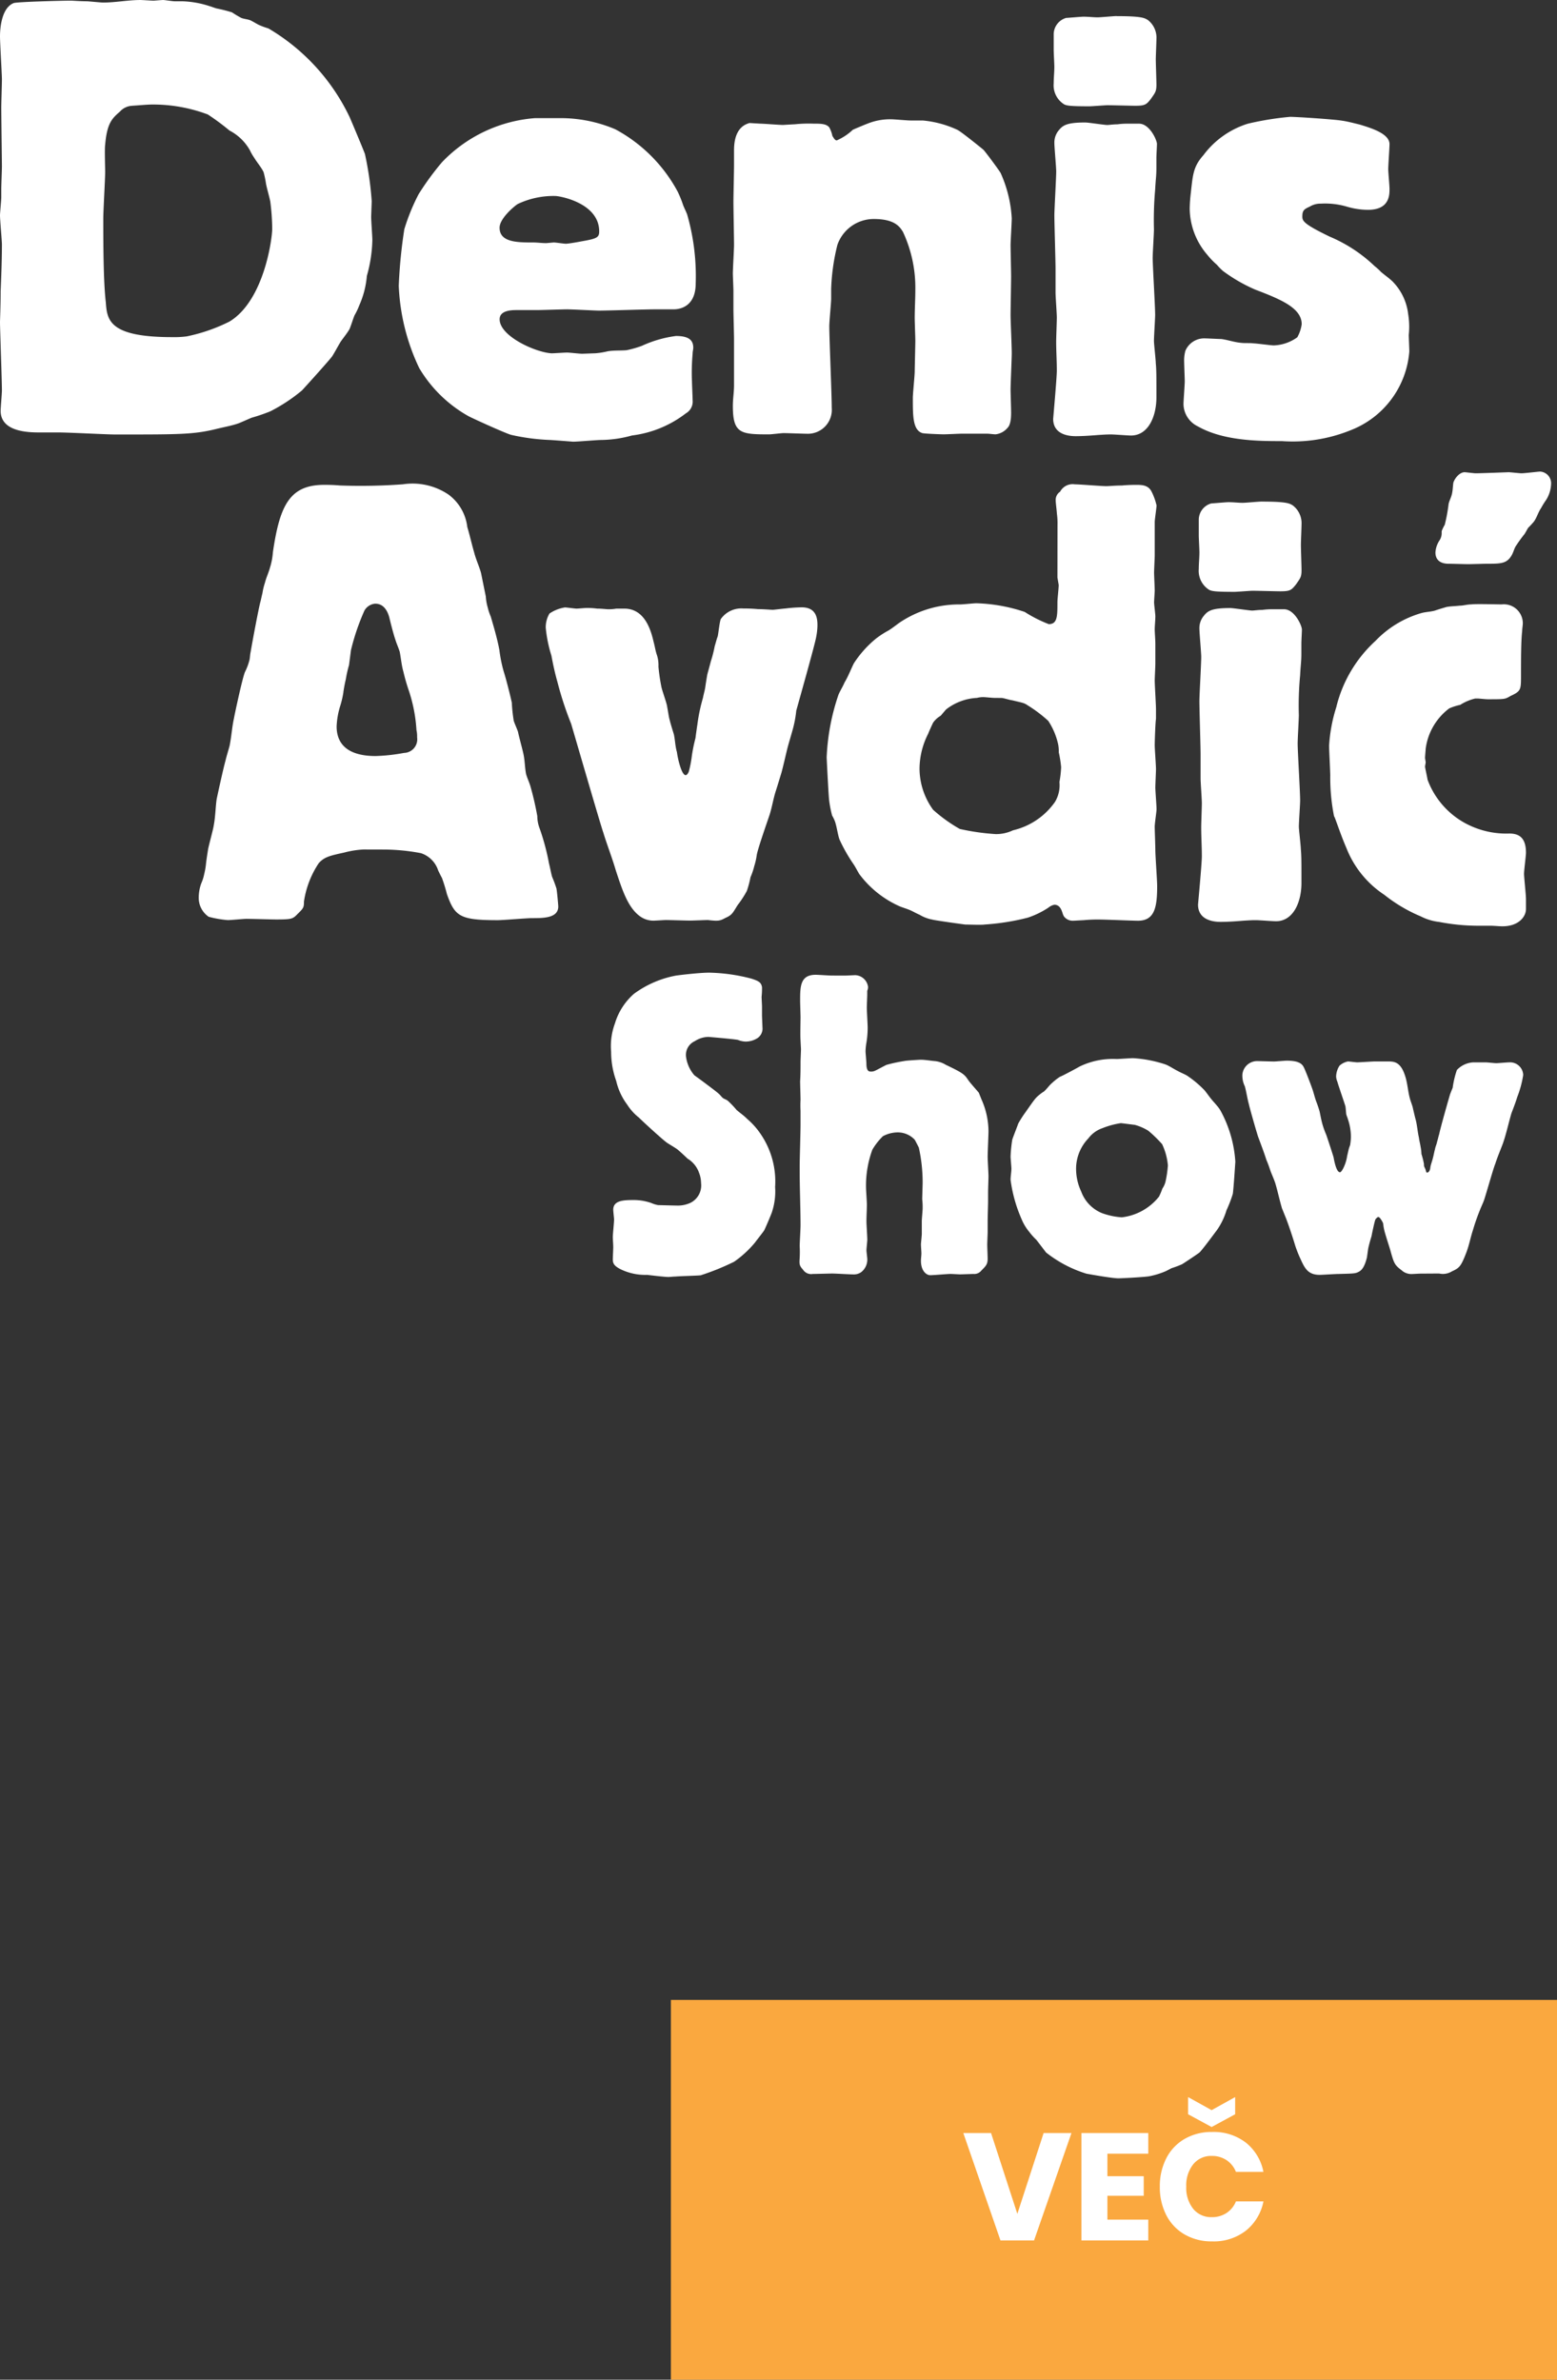
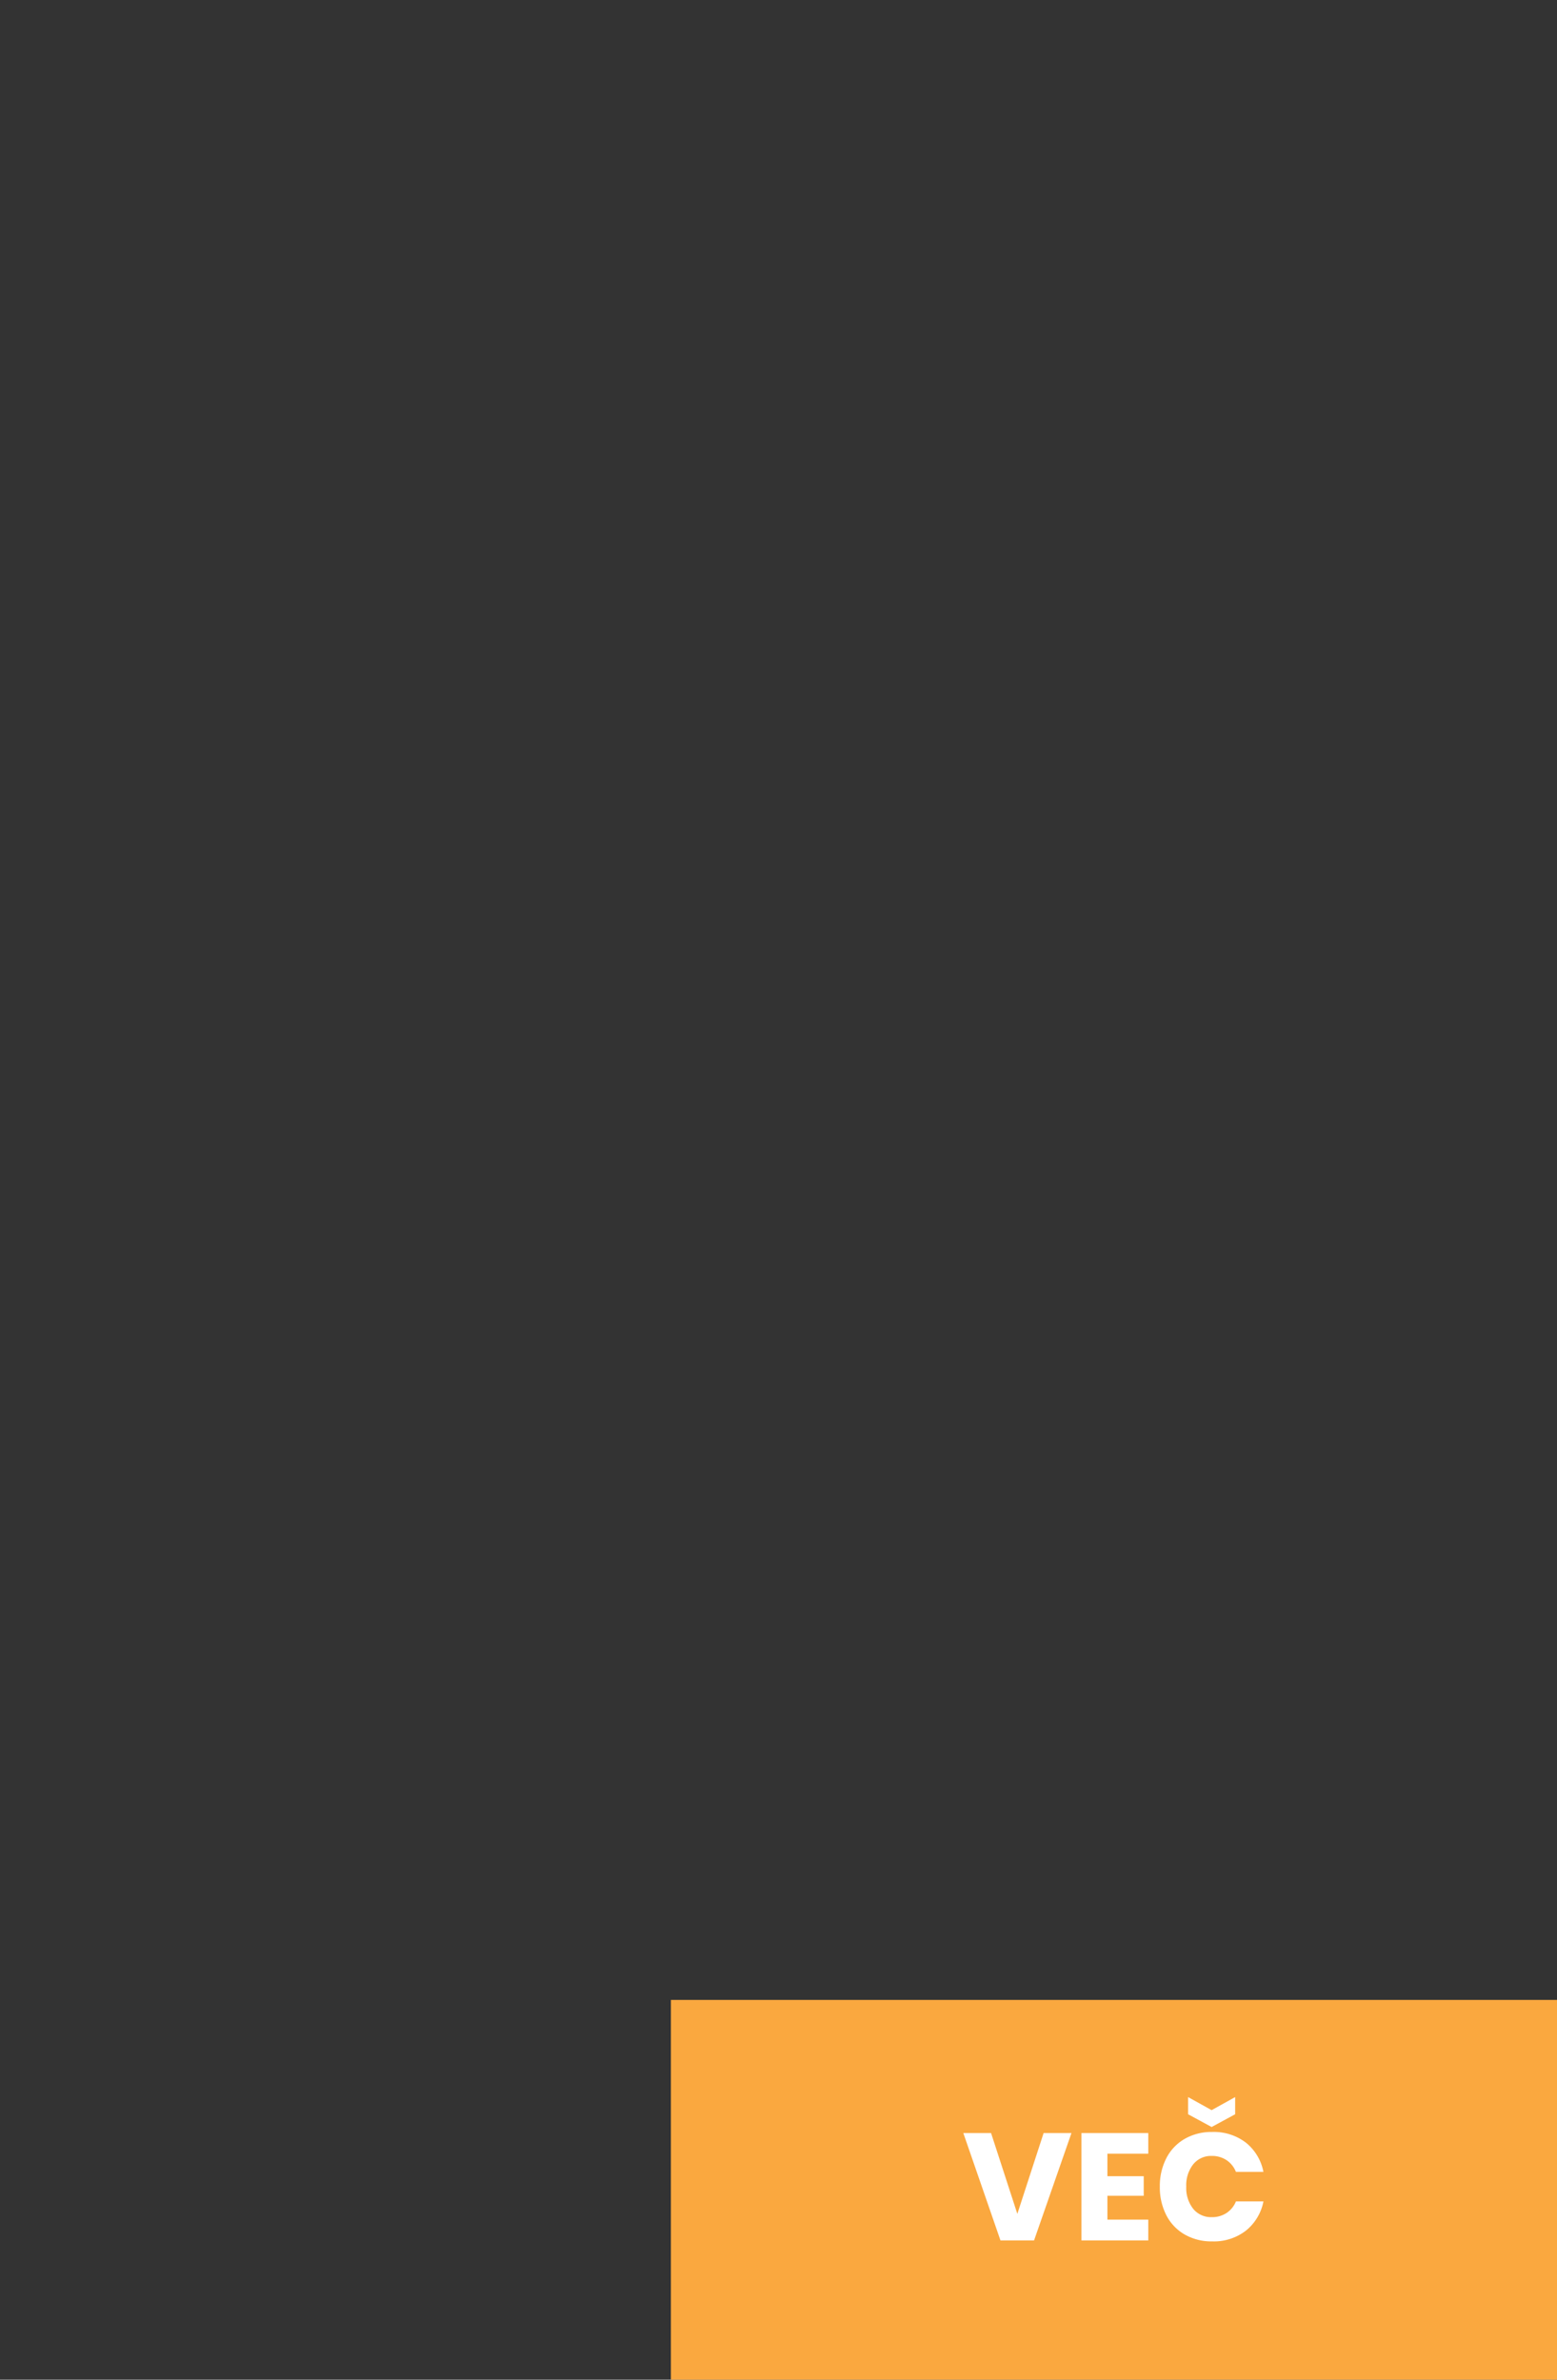
<svg xmlns="http://www.w3.org/2000/svg" id="DASVec" width="123" height="187.97" viewBox="0 0 123 187.97">
  <rect x="0" y="0" width="123" height="187.97" fill="#333333" stroke="none" />
  <defs>
    <clipPath id="clip-path">
-       <rect id="Rectangle_13" data-name="Rectangle 13" width="122.541" height="100.97" fill="none" />
-     </clipPath>
+       </clipPath>
  </defs>
  <g id="DenisAvdicShowLogo">
    <g id="Group_16" data-name="Group 16" clip-path="url(#clip-path)">
      <path id="Path_62" data-name="Path 62" d="M87.09,209.192a7.408,7.408,0,0,0-1.523.245c-1.124.245-1.564.347-2,.837A7.413,7.413,0,0,0,82.4,213.3c0,.481-.051.541-.491.972-.389.4-.44.448-1.708.448-.347,0-1.962-.05-2.351-.05-.2,0-1.217.1-1.471.1a8.464,8.464,0,0,1-1.505-.262,1.8,1.8,0,0,1-.787-1.446,3.347,3.347,0,0,1,.195-1.184,3.483,3.483,0,0,0,.237-.744,5.9,5.9,0,0,0,.152-.913c.051-.4.1-.693.152-1.032.051-.3.389-1.522.431-1.8.152-.752.152-1.48.246-2.156.1-.49.541-2.5.693-3.027.093-.4.237-.845.338-1.234.144-.736.186-1.454.338-2.139.051-.3.685-3.281.879-3.679a4.623,4.623,0,0,0,.347-.931c.042-.186.042-.422.093-.634.051-.338.643-3.56.787-4.017.042-.186.093-.431.144-.625a4.862,4.862,0,0,1,.2-.829c.093-.389.287-.786.389-1.167a5.217,5.217,0,0,0,.237-1.235c.541-3.7,1.32-5.327,4.059-5.327.2,0,.685,0,1.226.05a45.388,45.388,0,0,0,4.989-.093,5.074,5.074,0,0,1,3.611.82,3.729,3.729,0,0,1,1.472,2.554c.194.634.338,1.31.54,2,.136.541.389,1.082.542,1.615l.38,1.869a4.014,4.014,0,0,0,.152.871,4.425,4.425,0,0,0,.246.735c.093.339.49,1.607.677,2.638a10.8,10.8,0,0,0,.347,1.709c.194.592.583,2.165.634,2.444a12.458,12.458,0,0,0,.152,1.429c.093.279.237.575.338.871.051.3.389,1.514.44,1.81.1.5.1,1.023.194,1.514.1.355.246.634.347.981a23.881,23.881,0,0,1,.542,2.351,2.746,2.746,0,0,0,.185.972,18.247,18.247,0,0,1,.736,2.749c.1.389.152.727.245,1.065a9.822,9.822,0,0,1,.347.93c.043.2.143,1.319.143,1.42,0,.922-1.167.922-2.1.922-.4,0-2.258.161-2.689.161-2.986,0-3.382-.3-4.008-2.063a13.084,13.084,0,0,0-.389-1.268c-.11-.2-.2-.389-.3-.592a2.12,2.12,0,0,0-1.361-1.37,15.859,15.859,0,0,0-2.985-.287Zm-1.573-12.431a7.453,7.453,0,0,1-.237,1.04,6.3,6.3,0,0,0-.3,1.666c0,1.657,1.217,2.343,3.077,2.343a14.446,14.446,0,0,0,2.249-.246,1.073,1.073,0,0,0,1.032-1.226,2.3,2.3,0,0,0-.051-.583,12.113,12.113,0,0,0-.592-3.078,15.244,15.244,0,0,1-.439-1.522c-.144-.49-.195-1.074-.288-1.564-.1-.338-.245-.634-.347-.973-.143-.4-.389-1.37-.482-1.767-.3-1.074-.93-1.074-1.133-1.074a1.082,1.082,0,0,0-.828.541,18,18,0,0,0-1.066,3.129c-.05.389-.1.778-.152,1.175a9.283,9.283,0,0,0-.254,1.125c-.084.347-.144.685-.194,1.015" transform="translate(-58.387 -142.092)" fill="#fff" />
      <path id="Path_63" data-name="Path 63" d="M203.774,226.943a2.97,2.97,0,0,1,1.218-.482c.152,0,.786.093.93.093.1,0,.643-.051.786-.051a5.924,5.924,0,0,1,.837.051c.381,0,.727.051.879.051a3.28,3.28,0,0,0,.626-.051h.634c1.514,0,2.056,1.48,2.309,2.6.093.322.144.676.237.973a2.619,2.619,0,0,1,.152,1.014,15,15,0,0,0,.237,1.615c.051.254.4,1.226.44,1.48.051.279.1.583.152.879.1.44.236.871.389,1.37.1.44.1.922.245,1.413.042.4.347,1.809.685,1.809.1,0,.2-.144.253-.288a8.818,8.818,0,0,0,.237-1.226,12.251,12.251,0,0,1,.288-1.413c.051-.4.1-.744.152-1.091a13.659,13.659,0,0,1,.44-2.089c.051-.3.152-.592.194-.93.043-.3.093-.593.144-.9.1-.372.2-.727.287-1.065a9.658,9.658,0,0,0,.3-1.176c.093-.3.144-.532.237-.778.051-.194.152-1.175.245-1.37a1.976,1.976,0,0,1,1.767-.837c.186,0,.676,0,1.167.051.49,0,.981.051,1.184.051.093,0,.871-.1.973-.1a11.4,11.4,0,0,1,1.31-.093c1.184,0,1.235.93,1.235,1.429a5.193,5.193,0,0,1-.1.913c-.1.592-1.319,4.9-1.573,5.818a8.913,8.913,0,0,1-.237,1.328c-.152.583-.346,1.175-.49,1.75-.144.6-.287,1.235-.44,1.81-.152.5-.288.947-.44,1.429-.195.584-.288,1.209-.482,1.852-.161.491-.939,2.69-1.032,3.23a5.181,5.181,0,0,1-.195.871,5.446,5.446,0,0,1-.3.888,7.926,7.926,0,0,1-.288,1.082,7.777,7.777,0,0,1-.727,1.116c-.4.643-.44.787-.981,1.023-.44.246-.592.246-1.37.161-.195,0-1.175.042-1.42.042-.287,0-1.606-.042-1.894-.042-.152,0-.744.042-.837.042a1.8,1.8,0,0,1-1.226-.347c-.93-.685-1.37-2-1.911-3.661-.288-.981-.677-1.97-.972-2.934-.245-.693-2.394-8.118-2.545-8.608a26.428,26.428,0,0,1-1.074-3.273c-.195-.685-.346-1.37-.482-2.105a10.577,10.577,0,0,1-.448-2.2,2.116,2.116,0,0,1,.3-1.133" transform="translate(-160.366 -178.48)" fill="#fff" />
      <path id="Path_64" data-name="Path 64" d="M326.479,183.784a5.659,5.659,0,0,0-.051-.93c0-.135-.092-.829-.092-1.023a.771.771,0,0,1,.347-.685,1.122,1.122,0,0,1,1.167-.583c.389,0,2.1.144,2.486.144.2,0,.693-.051,1.227-.051.5-.051,1.023-.051,1.176-.051.49,0,.929.051,1.175.541a4.792,4.792,0,0,1,.389,1.082c0,.186-.144,1.116-.144,1.311v2.647c0,.194-.05,1.124-.05,1.361,0,.2.05,1.175.05,1.429,0,.085-.05.778-.05.913,0,.152.1.939.1,1.082,0,.347-.05.744-.05,1.065,0,.16.05.888.05,1.091v1.607c0,.194-.05,1.124-.05,1.328,0,.338.1,1.911.1,2.249v.778c-.051.3-.1,1.759-.1,2.1,0,.254.1,1.573.1,1.869,0,.194-.051,1.226-.051,1.463s.094,1.421.094,1.708c0,.2-.144,1.116-.144,1.379,0,.237.05,1.548.05,1.852,0,.439.143,2.393.143,2.833,0,1.666-.194,2.74-1.513,2.74-.439,0-2.545-.093-3.035-.093a11.145,11.145,0,0,0-1.269.051c-.093,0-.736.042-.828.042a.86.86,0,0,1-.685-.3c-.152-.178-.152-.482-.339-.728a.538.538,0,0,0-.449-.236,1.112,1.112,0,0,0-.482.236,6.807,6.807,0,0,1-1.624.787,18.463,18.463,0,0,1-3.416.542c-.2.042-1.268,0-1.513,0-.051,0-2.495-.339-2.6-.389a3,3,0,0,1-1.024-.389c-.245-.1-.5-.253-.736-.355s-.541-.195-.786-.288a8.036,8.036,0,0,1-3.222-2.553c-.152-.237-.287-.533-.49-.829a12.878,12.878,0,0,1-1.082-1.911c-.136-.372-.187-.871-.339-1.37a2.859,2.859,0,0,0-.245-.524,8.727,8.727,0,0,1-.237-1.218c-.059-.541-.194-3.332-.194-3.374a17.5,17.5,0,0,1,.931-4.947c.143-.338.338-.634.482-.973.3-.5.49-1.023.735-1.513a8.455,8.455,0,0,1,1.76-1.962,7.164,7.164,0,0,1,.981-.634c.389-.237.727-.542,1.116-.778a8.4,8.4,0,0,1,4.549-1.277c.2,0,1.074-.093,1.268-.093a13.081,13.081,0,0,1,3.823.685,10.581,10.581,0,0,0,1.9.964c.685,0,.685-.625.685-1.75,0-.195.1-1.124.1-1.328,0-.042-.1-.575-.1-.625Zm-4.989,13.648c-.152,0-.727-.06-.829-.06a1.871,1.871,0,0,0-.541.06,4.322,4.322,0,0,0-2.444.913c-.144.161-.3.355-.431.5a1.891,1.891,0,0,0-.592.542c-.05.093-.338.727-.389.871a6.147,6.147,0,0,0-.685,2.74,5.557,5.557,0,0,0,1.074,3.272,11.927,11.927,0,0,0,2.106,1.514,17.967,17.967,0,0,0,2.833.406,3.06,3.06,0,0,0,1.37-.3,5.594,5.594,0,0,0,3.323-2.249,2.572,2.572,0,0,0,.347-1.564,8.9,8.9,0,0,0,.134-1.175,9.158,9.158,0,0,0-.186-1.167,2.924,2.924,0,0,0-.05-.634,5.525,5.525,0,0,0-.779-1.852,10.7,10.7,0,0,0-1.624-1.226c-.287-.2-.389-.2-1.218-.4-.287-.042-.541-.144-.828-.186Z" transform="translate(-242.938 -142.306)" fill="#fff" />
-       <path id="Path_65" data-name="Path 65" d="M450.957,195.595c.152,0,.448-.051.786-.051a5.605,5.605,0,0,1,.787-.051h.93c.829,0,1.413,1.285,1.413,1.607,0,.16-.042.888-.042,1.091v.778c0,.685-.051.829-.1,1.759a25.088,25.088,0,0,0-.1,3.12c0,.355-.093,1.86-.093,2.249,0,.643.195,3.771.195,4.515,0,.288-.1,1.691-.1,2.055,0,.237.153,1.506.153,1.751.051.541.051.93.051,2.7,0,1.506-.643,3.019-2.013,3.019-.246,0-1.319-.085-1.565-.085s-.347,0-1.023.042c-.49.043-1.218.093-1.768.093-.287,0-1.8,0-1.8-1.361,0-.06.3-3.239.3-3.814,0-.794-.051-1.522-.051-2.308,0-.3.051-1.607.051-1.9s-.1-1.666-.1-1.945v-1.911c0-.592-.093-3.535-.093-4.211,0-.491.144-2.934.144-3.467,0-.355-.144-1.911-.144-2.249a1.5,1.5,0,0,1,.288-.93c.338-.439.583-.693,2.148-.693.246,0,1.522.2,1.759.2m.744-8.609c2,0,2.191.153,2.436.3a1.764,1.764,0,0,1,.694,1.505c0,.237-.051,1.37-.051,1.615,0,.3.051,1.7.051,2,0,.541-.1.634-.44,1.125-.355.439-.448.541-1.226.541-.3,0-1.86-.042-2.207-.042-.186,0-1.218.085-1.421.085-1.463,0-1.842-.043-2.046-.186a1.768,1.768,0,0,1-.778-1.623c0-.44.05-.871.05-1.319,0-.195-.05-1.125-.05-1.319v-1.268a1.345,1.345,0,0,1,.981-1.268c.042,0,1.218-.1,1.352-.1.4,0,.795.051,1.132.051.246,0,1.269-.1,1.523-.1" transform="translate(-352.025 -147.369)" fill="#fff" />
-       <path id="Path_66" data-name="Path 66" d="M496.136,233.286a10.419,10.419,0,0,1,3.087-5.184,8.128,8.128,0,0,1,3.611-2.19c.347-.1.744-.1,1.083-.2.287-.1.626-.2.93-.288.338-.059.677-.059,1.023-.1.3,0,.583-.1.922-.1.346-.051,2.013,0,2.4,0a1.5,1.5,0,0,1,1.666,1.471c0,.2-.05.44-.05.626-.093.786-.093,2.258-.093,3.526,0,1.125,0,1.227-.838,1.616-.431.254-.431.254-1.8.254-.153,0-.694-.059-.788-.059H507.1a3.841,3.841,0,0,0-1.184.5,4.52,4.52,0,0,0-.87.279,4.759,4.759,0,0,0-1.861,3.188c0,.085-.05.584-.05.727,0,.051.05.3.05.347s-.05.279-.05.338c0,.093.195.939.195,1.024a6.461,6.461,0,0,0,2.941,3.425,6.827,6.827,0,0,0,3.519.837c.676,0,1.318.237,1.318,1.513,0,.245-.152,1.37-.152,1.666s.152,1.658.152,2v.778c0,.626-.591,1.37-1.859,1.37-.288,0-.643-.043-.932-.043h-.98a16.259,16.259,0,0,1-3.078-.3,4.226,4.226,0,0,1-1.462-.44,12.123,12.123,0,0,1-2.884-1.708,7.852,7.852,0,0,1-2.993-3.7c-.474-1.082-.922-2.5-.973-2.5a15.436,15.436,0,0,1-.3-3.23c0-.288-.092-1.962-.092-2.351a12.47,12.47,0,0,1,.582-3.078" transform="translate(-390.559 -177.483)" fill="#fff" />
      <path id="Path_67" data-name="Path 67" d="M535.754,180.488a4.29,4.29,0,0,1,.237-.482,13.049,13.049,0,0,0,.3-1.624c.052-.279.238-.575.287-.913.051-.254.051-.542.094-.795.152-.423.532-.812.887-.812.095,0,.728.084.88.084.39,0,2.588-.084,2.588-.084.135,0,.879.084,1.022.084.246,0,1.362-.135,1.473-.135a.926.926,0,0,1,.87.913,2.538,2.538,0,0,1-.389,1.319,6.246,6.246,0,0,0-.4.643c-.236.338-.347.778-.575,1.082a6.368,6.368,0,0,1-.448.482c-.092.144-.186.338-.287.491a11.839,11.839,0,0,0-.727,1.014c-.1.2-.152.4-.254.6-.388.736-.871.736-2,.736-.2,0-1.235.034-1.472.034s-1.318-.034-1.556-.034c-.642,0-1.031-.3-1.031-.888a1.925,1.925,0,0,1,.338-.981,1.047,1.047,0,0,0,.152-.635Z" transform="translate(-421.856 -138.562)" fill="#fff" />
      <path id="Path_68" data-name="Path 68" d="M239.773,365.977c0,.132.034.8.034.932a.911.911,0,0,1-.4.871,1.72,1.72,0,0,1-.935.267,1.68,1.68,0,0,1-.6-.132c-.335-.068-2.3-.236-2.338-.236a2.013,2.013,0,0,0-1.067.335,1.191,1.191,0,0,0-.7,1.2,2.8,2.8,0,0,0,.666,1.5c.335.234,1.9,1.4,1.9,1.438.133.1.235.267.368.368.1.066.233.1.368.2a7.286,7.286,0,0,1,.7.734c.268.233.568.432.835.706a5.826,5.826,0,0,1,1.068,1.2,6.635,6.635,0,0,1,1.136,4.174,5.161,5.161,0,0,1-.235,1.936c0,.068-.6,1.471-.634,1.5-.133.2-.535.7-.735.97a8.3,8.3,0,0,1-1.637,1.5,19.428,19.428,0,0,1-2.638,1.069c-.267.033-1.7.067-2,.1-.2,0-.4.033-.569.033-.266,0-1.4-.135-1.669-.167a4.442,4.442,0,0,1-2.137-.468c-.5-.267-.567-.467-.567-.767,0-.132.034-.8.034-.935,0-.3-.034-.569-.034-.836,0-.2.1-1.133.1-1.369,0-.1-.066-.635-.066-.767,0-.736.8-.769,1.635-.769a4.245,4.245,0,0,1,1.369.234,2.408,2.408,0,0,0,.535.167c.033,0,1.369.036,1.5.036a2.349,2.349,0,0,0,1.1-.236,1.537,1.537,0,0,0,.8-1.537,2.325,2.325,0,0,0-.167-.833,2.109,2.109,0,0,0-.9-1.1c-.1-.1-.635-.6-.767-.7-.1-.1-.736-.466-.869-.563-.334-.236-1.869-1.638-2.2-1.973a4.137,4.137,0,0,1-.935-1.034,4.961,4.961,0,0,1-.868-1.874,6.753,6.753,0,0,1-.4-2.3,5.138,5.138,0,0,1,.3-2.235,5.024,5.024,0,0,1,1.5-2.338,8.107,8.107,0,0,1,3.305-1.439c.2-.033,1.838-.234,2.639-.234a14.014,14.014,0,0,1,3.341.472c.633.2.767.331.834.666a6.047,6.047,0,0,1-.033.767c0,.1.033.67.033.769Z" transform="translate(-179.576 -285.775)" fill="#fff" />
      <path id="Path_69" data-name="Path 69" d="M301.7,363.474c.134,0,.7-.033.8-.033a1.067,1.067,0,0,1,1,.937.813.813,0,0,1-.066.3v.3c0,.132-.033.869-.033,1.034,0,.236.067,1.336.067,1.572a7.317,7.317,0,0,1-.1,1.2,4.479,4.479,0,0,0-.068.67c0,.132.068.8.068.968,0,.6.2.633.335.633a.659.659,0,0,0,.266-.033c.132-.033.833-.434,1-.5a12.521,12.521,0,0,1,1.4-.3c.068-.033,1.2-.1,1.27-.1.367,0,.7.064,1.07.1a2.06,2.06,0,0,1,.932.3c1.4.666,1.47.765,1.769,1.2.1.167.7.835.835,1,.068.165.135.333.2.5a6.263,6.263,0,0,1,.568,2.537c0,.3-.066,1.7-.066,2.037,0,.232.066,1.3.066,1.535,0,.167-.032,1.036-.032,1.235v.736c0,.234-.034,1.3-.034,1.537v.9c0,.133-.033.834-.033,1,0,.132.033.933.033,1.1,0,.434-.133.569-.5.937a.712.712,0,0,1-.634.265s-1,.035-1.034.035c-.1,0-.635-.035-.767-.035-.236,0-1.337.1-1.6.1-.3,0-.735-.333-.735-1.135,0-.2.035-.4.035-.6,0-.1-.035-.566-.035-.7,0-.1.067-.7.067-.835v-1c0-.165.067-.867.067-1a5.492,5.492,0,0,0-.034-.732c0-.167.034-1.135.034-1.336a12.782,12.782,0,0,0-.3-2.738c-.033-.068-.3-.6-.334-.635a1.84,1.84,0,0,0-1.334-.57,2.53,2.53,0,0,0-1.169.3,5,5,0,0,0-.836,1.068,8.22,8.22,0,0,0-.5,2.974c0,.2.067,1.135.067,1.336,0,.467-.033.9-.033,1.369,0,.2.067,1.2.067,1.438,0,.1-.067.7-.067.831,0,.1.067.6.067.7a1.254,1.254,0,0,1-.5,1.036,1.023,1.023,0,0,1-.635.166c-.233,0-1.369-.069-1.635-.069-.2,0-1.3.033-1.535.033a.766.766,0,0,1-.769-.331c-.3-.335-.3-.436-.267-.937a8.55,8.55,0,0,0,0-.932c0-.236.067-1.373.067-1.638,0-1.169-.067-3.038-.067-4.207v-.5c0-.468.067-2.737.067-3.239v-1.1a7.611,7.611,0,0,1,0-.869c0-.2-.033-1.233-.033-1.469.033-.567.033-.935.033-1.537,0-.134.034-.834.034-1,0-.068-.034-.6-.034-.705-.033-.265,0-1.535,0-1.8,0-.2-.033-1.1-.033-1.3,0-1.135,0-2.068,1.235-2.068.166,0,1.068.062,1.269.062Z" transform="translate(-234.924 -286.414)" fill="#fff" />
-       <path id="Path_70" data-name="Path 70" d="M382.778,411.473a9.723,9.723,0,0,1-3.173-1.669c-.1-.13-.636-.833-.767-1a5.135,5.135,0,0,1-.569-.637,3.841,3.841,0,0,1-.6-1,11.365,11.365,0,0,1-.868-3.1c0-.3.065-.6.065-.9,0-.135-.065-.8-.065-.933a10.822,10.822,0,0,1,.132-1.336c.034-.135.469-1.235.469-1.27a8.64,8.64,0,0,1,.6-.935c.7-1,.767-1.1,1.1-1.367a2.737,2.737,0,0,1,.334-.238c.231-.2.4-.466.633-.666a4.63,4.63,0,0,1,.635-.5c.133-.033,1.436-.732,1.535-.8a6.033,6.033,0,0,1,2.94-.6c.167,0,1.1-.068,1.3-.068a10.008,10.008,0,0,1,2.57.5c.335.135.6.333.936.5.232.132.5.235.735.366a8.241,8.241,0,0,1,1.4,1.17c.2.234.368.5.568.734.135.166.267.3.4.465a2.445,2.445,0,0,1,.331.47,9.675,9.675,0,0,1,1.138,3.973s-.137,2.139-.2,2.538a10.044,10.044,0,0,1-.5,1.3,5.473,5.473,0,0,1-.734,1.537c-.3.4-1.135,1.535-1.4,1.8-.269.2-1.371.935-1.4.935a7.883,7.883,0,0,1-.8.3c-.2.1-.368.2-.534.267a6.177,6.177,0,0,1-1.205.366c-.3.068-2.168.168-2.469.168-.534,0-2.538-.368-2.538-.368m5.975-10.25a10.355,10.355,0,0,0-1.067-1.036,4.141,4.141,0,0,0-1.069-.467c-.033,0-1.067-.135-1.1-.135a6.48,6.48,0,0,0-1.468.4,2.33,2.33,0,0,0-1.1.8,3.485,3.485,0,0,0-.967,2.2,4.21,4.21,0,0,0,.4,2.006,2.923,2.923,0,0,0,1.637,1.7,5.668,5.668,0,0,0,1.569.333,4.407,4.407,0,0,0,2.938-1.634,5.1,5.1,0,0,0,.267-.635,1.731,1.731,0,0,0,.236-.5,8.336,8.336,0,0,0,.2-1.336,4.915,4.915,0,0,0-.468-1.7" transform="translate(-296.967 -310.871)" fill="#fff" />
      <path id="Path_71" data-name="Path 71" d="M477.26,412.221c-.1,0-.635.033-.737.033a1.137,1.137,0,0,1-.767-.3c-.534-.4-.6-.536-.867-1.5-.066-.267-.5-1.537-.536-1.839-.033-.132-.033-.263-.066-.4-.034-.067-.234-.465-.366-.465-.071,0-.169.1-.236.2-.067.167-.267,1.1-.3,1.3-.1.333-.2.668-.267,1-.035.233-.066.467-.1.7-.2.8-.437,1-.6,1.1-.3.165-.332.165-1.7.2-.2,0-1.2.068-1.437.068-.9,0-1.169-.5-1.5-1.235a9.231,9.231,0,0,1-.435-1.1c-.169-.569-.5-1.57-.734-2.172-.1-.232-.2-.5-.3-.734-.2-.668-.335-1.334-.533-2-.1-.3-.236-.6-.368-.935-.1-.3-.2-.6-.333-.9-.2-.631-.436-1.235-.668-1.87-.2-.632-.7-2.4-.7-2.469-.134-.467-.2-.968-.333-1.47a1.947,1.947,0,0,1-.2-.9,1.17,1.17,0,0,1,1.138-1.1c.2,0,1.133.032,1.369.032.132,0,.834-.065,1-.065,1.1,0,1.27.335,1.4.634.166.366.468,1.171.6,1.537s.2.7.335,1.067a8.159,8.159,0,0,1,.267.8c.068.333.135.7.233,1.034a6.544,6.544,0,0,0,.267.736c.035.066.569,1.7.6,1.835.066.37.233,1.171.5,1.171.167,0,.5-.734.567-1.272.033-.131.068-.3.1-.433a2.7,2.7,0,0,1,.135-.432,4.161,4.161,0,0,0,.066-.67,4.355,4.355,0,0,0-.233-1.369c-.035-.132-.1-.267-.134-.4-.033-.234-.033-.432-.067-.635-.066-.234-.534-1.57-.635-1.936a1.173,1.173,0,0,1-.1-.434,1.666,1.666,0,0,1,.267-.836,1.391,1.391,0,0,1,.668-.335c.1,0,.6.069.734.069.2,0,1.168-.069,1.4-.069h1c.5,0,1.037,0,1.4,1.2.168.536.2,1.1.335,1.638.066.265.165.5.234.733.068.3.2.868.267,1.1.1.434.135.905.234,1.338.033.267.1.5.135.734a3.314,3.314,0,0,1,.066.567,5.942,5.942,0,0,1,.2.8.479.479,0,0,0,.036.236,1.234,1.234,0,0,1,.1.232c.033.167.068.2.1.2.2,0,.265-.3.265-.4.035-.234.136-.468.2-.734.066-.232.1-.468.167-.7.031-.2.132-.4.168-.6.065-.2.1-.4.165-.6.1-.5.736-2.738.868-3.173.066-.165.133-.333.2-.5a7.253,7.253,0,0,1,.333-1.4,1.921,1.921,0,0,1,1.3-.6h.967c.133,0,.7.064.836.064.165,0,.869-.064,1.034-.064a1.037,1.037,0,0,1,1.1,1,8.2,8.2,0,0,1-.469,1.735c-.132.432-.3.867-.465,1.3-.234.8-.4,1.6-.668,2.368-.2.538-.434,1.071-.6,1.6-.169.4-.736,2.441-.9,2.906-.1.269-.232.533-.333.8a16.1,16.1,0,0,0-.534,1.537c-.2.6-.3,1.2-.533,1.8-.435,1.133-.571,1.2-1.138,1.468a1.342,1.342,0,0,1-1,.165Z" transform="translate(-365.034 -311.619)" fill="#fff" />
      <path id="Path_72" data-name="Path 72" d="M.1,14.908c0-.253.051-1.47.051-1.766C.148,12.508.1,9.229.1,8.46c0-.3.051-1.809.051-2.206C.148,5.814,0,3.414,0,2.882,0,2,.2.591,1.078.245,1.323.143,4.986.051,5.569.051c.2,0,.735.05,1.323.05.537.042,1.07.1,1.268.1.98,0,1.956-.2,2.932-.2.148,0,.879.051,1.027.051.1,0,.634-.051.782-.051.1,0,.735.1.879.1h.634A7.607,7.607,0,0,1,16.569.49c.19.051.389.144.583.186a12.065,12.065,0,0,1,1.175.3,8.432,8.432,0,0,0,.735.44c.241.093.482.093.731.194.194.093.439.246.634.347a5.766,5.766,0,0,0,.777.288A16.233,16.233,0,0,1,27.61,9.229c.093.2,1.12,2.645,1.221,2.941a25.9,25.9,0,0,1,.533,3.71c0,.194-.042,1.073-.042,1.268,0,.3.093,1.53.093,1.817a11.132,11.132,0,0,1-.435,2.831,7.125,7.125,0,0,1-.588,2.3,5.553,5.553,0,0,1-.389.82c-.143.355-.249.744-.393,1.082-.2.338-.443.634-.685.972-.245.4-.439.786-.684,1.174-.245.339-2.2,2.5-2.391,2.7a13.248,13.248,0,0,1-2.5,1.648,14.153,14.153,0,0,1-1.462.5c-.346.144-.685.3-1.027.44-.536.194-1.17.3-1.757.448-1.809.439-2.831.439-7.868.439H9.089c-.634,0-3.714-.161-4.441-.161H3.178c-.828,0-3.127,0-3.127-1.707,0-.237.1-1.37.1-1.606C.148,29.951,0,26,0,25.455c0-.152.051-1.4.051-2.434.047-1.175.1-2.5.1-3.718C.148,18.964,0,17.4,0,17c0-.195.1-1.166.1-1.42ZM10.412,8.358a1.376,1.376,0,0,0-.93.448c-.587.524-1.027.862-1.174,2.628-.051.3,0,1.809,0,2.155,0,.541-.148,3.076-.148,3.659,0,1.817,0,4.935.2,6.643.1,1.378.241,2.738,5.227,2.738a7.658,7.658,0,0,0,1.166-.059A13.611,13.611,0,0,0,18.128,25.4c2.738-1.657,3.376-6.55,3.376-7.327a17.7,17.7,0,0,0-.152-2.155c-.1-.482-.241-.921-.338-1.4a7.408,7.408,0,0,0-.194-.929c-.2-.406-.495-.727-.735-1.124a3.92,3.92,0,0,1-.342-.592,3.917,3.917,0,0,0-1.614-1.563,18.766,18.766,0,0,0-1.711-1.268,12.337,12.337,0,0,0-4.395-.786c-.342,0-.981.059-1.61.1" fill="#fff" />
      <path id="Path_73" data-name="Path 73" d="M149.145,52.782a16.078,16.078,0,0,1,1.12-2.738,21.837,21.837,0,0,1,1.855-2.535,11.36,11.36,0,0,1,7.336-3.473H161.6a11.057,11.057,0,0,1,4.2.879,12.076,12.076,0,0,1,4.935,4.936,9.068,9.068,0,0,1,.435,1.082c.1.245.2.439.3.685a17.526,17.526,0,0,1,.684,5.476c0,1.665-1.031,2.045-1.757,2.045h-1.564c-.588,0-3.617.1-4.3.1-.343,0-2.151-.1-2.544-.1-.338,0-2,.059-2.392.059h-1.609c-.444,0-1.323.042-1.323.727,0,1.352,2.882,2.628,4.108,2.687.19,0,1.022-.059,1.217-.059s.98.093,1.179.093c.144,0,.874-.034,1.022-.034a5.87,5.87,0,0,0,.981-.152c.481-.092,1.026-.05,1.508-.092a7.84,7.84,0,0,0,1.225-.347,9.263,9.263,0,0,1,2.688-.777c1.027,0,1.369.338,1.369.929,0,.144-.051.287-.051.473a16.719,16.719,0,0,0-.051,2.206c0,.2.051,1.234.051,1.47a1.065,1.065,0,0,1-.532,1.031,8.708,8.708,0,0,1-4.26,1.75,9.379,9.379,0,0,1-2.438.355c-.3,0-1.855.135-2.2.135-.051,0-1.711-.135-1.859-.135a16.791,16.791,0,0,1-3.03-.4c-.393-.093-2.887-1.225-3.368-1.47a10.465,10.465,0,0,1-3.913-3.812,16.665,16.665,0,0,1-1.615-6.491,39.058,39.058,0,0,1,.444-4.5m8.937-1.952c-.246.152-1.416,1.124-1.416,1.859,0,1.166,1.416,1.166,2.692,1.166.3,0,.634.051.972.051.1,0,.545-.051.634-.051.147,0,.782.1.938.1.19,0,1.018-.143,1.217-.186,1.217-.211,1.416-.3,1.416-.786,0-2.256-3.127-2.8-3.465-2.8a6.573,6.573,0,0,0-2.987.642" transform="translate(-117.195 -34.705)" fill="#fff" />
      <path id="Path_74" data-name="Path 74" d="M281,58.695c0,.279-.148,1.792-.148,2.147,0,.912.194,5.417.194,6.448a1.891,1.891,0,0,1-1.952,2.054c-.246,0-1.564-.051-1.855-.051-.152,0-.981.1-1.132.1-2.244,0-2.873-.05-2.873-2.248,0-.55.093-1.082.093-1.623V61.856c0-.338-.047-1.995-.047-2.384v-1.42c0-.2-.046-1.174-.046-1.369,0-.347.093-1.91.093-2.248,0-.5-.047-2.882-.047-3.431,0-.381.047-2.434.047-2.882V46.956c0-1.766.884-2.053,1.222-2.155l.879.051c.249,0,1.47.1,1.762.1.051,0,.833-.051.925-.051a10.78,10.78,0,0,1,1.471-.051c.583,0,1.028,0,1.268.3a2.435,2.435,0,0,1,.245.676c.1.143.19.346.346.346a4.361,4.361,0,0,0,1.264-.837c.1-.051,1.026-.439,1.174-.49a4.747,4.747,0,0,1,1.906-.338c.194,0,1.216.093,1.466.093h.98a8.251,8.251,0,0,1,2.73.735c.3.144,1.813,1.369,2.058,1.572.144.135,1.268,1.656,1.365,1.842a10.045,10.045,0,0,1,.879,3.575c0,.3-.093,1.817-.093,2.138,0,.355.042,2.071.042,2.459,0,.431-.042,2.586-.042,3.068,0,.448.093,2.5.093,2.992,0,.389-.093,2.442-.093,2.873,0,.254.042,1.521.042,1.826,0,.778-.144,1.065-.292,1.209a1.445,1.445,0,0,1-.93.5c-.194,0-.49-.05-.68-.05h-2c-.2,0-1.175.05-1.42.05s-1.567-.05-1.707-.1c-.735-.254-.735-1.327-.735-2.79,0-.3.148-1.757.148-2.053,0-.195.05-2.2.05-2.434,0-.262-.05-1.529-.05-1.816,0-.727.05-1.47.05-2.2a10.431,10.431,0,0,0-.98-4.6c-.245-.389-.633-1.014-2.3-1.014a3.043,3.043,0,0,0-2.878,2.045A16.477,16.477,0,0,0,281,57.9Z" transform="translate(-215.34 -35.083)" fill="#fff" />
      <path id="Path_75" data-name="Path 75" d="M396.969,14.586c.152,0,.439-.051.777-.051a5.634,5.634,0,0,1,.778-.051h.938c.828,0,1.412,1.284,1.412,1.606,0,.16-.043.887-.043,1.09v.778c0,.685-.05.828-.1,1.758a27.463,27.463,0,0,0-.093,3.119c0,.355-.1,1.859-.1,2.248,0,.642.194,3.769.194,4.513,0,.287-.093,1.69-.093,2.053,0,.237.144,1.5.144,1.75.05.541.05.929.05,2.7,0,1.5-.634,3.017-2.011,3.017-.246,0-1.31-.085-1.555-.085s-.346,0-1.023.043c-.507.042-1.225.093-1.766.093-.3,0-1.8,0-1.8-1.36,0-.059.287-3.237.287-3.811,0-.794-.051-1.521-.051-2.307,0-.3.051-1.606.051-1.9s-.1-1.665-.1-1.944v-1.91c0-.592-.093-3.533-.093-4.209,0-.49.144-2.932.144-3.465,0-.355-.144-1.91-.144-2.248a1.506,1.506,0,0,1,.287-.93c.346-.439.6-.693,2.155-.693.236,0,1.521.2,1.758.2m.727-8.6c2.011,0,2.2.153,2.45.3a1.754,1.754,0,0,1,.685,1.5c0,.237-.05,1.37-.05,1.614,0,.3.05,1.7.05,2,0,.541-.1.634-.44,1.124-.346.439-.448.541-1.225.541-.3,0-1.859-.042-2.2-.042-.195,0-1.234.085-1.421.085-1.47,0-1.858-.042-2.053-.186a1.767,1.767,0,0,1-.777-1.623c0-.439.051-.871.051-1.319,0-.194-.051-1.124-.051-1.318V7.4a1.358,1.358,0,0,1,.972-1.267c.05,0,1.225-.1,1.377-.1.38,0,.778.051,1.124.051.245,0,1.267-.1,1.5-.1" transform="translate(-309.478 -4.715)" fill="#fff" />
      <path id="Path_76" data-name="Path 76" d="M441.851,49.474c.152-1.369.194-2,.98-2.882a6.961,6.961,0,0,1,3.516-2.493,23.845,23.845,0,0,1,3.33-.54c.575,0,3.507.2,4.09.3.439.059.938.194,1.378.3.971.287,2.392.735,2.392,1.555,0,.3-.1,1.665-.1,1.978,0,.237.1,1.3.1,1.555,0,.49,0,1.657-1.707,1.657a5.974,5.974,0,0,1-1.665-.253,6.1,6.1,0,0,0-2.054-.237,1.623,1.623,0,0,0-.879.237c-.44.2-.583.3-.583.777,0,.355.093.591,2.155,1.589a11.694,11.694,0,0,1,3.558,2.333,4.331,4.331,0,0,1,.491.448c.346.3.634.482.93.769a4.386,4.386,0,0,1,1.225,2.552,6.231,6.231,0,0,1,.051,1.656c0,.195.042,1.132.042,1.318a7.281,7.281,0,0,1-4.589,6.2,12.19,12.19,0,0,1-5.477.879c-1.758,0-4.6,0-6.642-1.166a1.988,1.988,0,0,1-1.132-1.758c0-.254.1-1.521.1-1.809,0-.194-.05-1.369-.05-1.665a2.923,2.923,0,0,1,.1-.735,1.613,1.613,0,0,1,1.564-.981c.144,0,1.124.051,1.276.051.474.059,1.023.253,1.556.3.338.042.693,0,.98.042.237,0,1.369.161,1.606.161a3.364,3.364,0,0,0,1.86-.642,2.962,2.962,0,0,0,.347-1.031c0-1.267-1.614-1.952-3.659-2.729a12.734,12.734,0,0,1-2.552-1.47,4.374,4.374,0,0,1-.482-.49,6.32,6.32,0,0,1-.786-.82,5.67,5.67,0,0,1-1.369-3.617,11.505,11.505,0,0,1,.1-1.327" transform="translate(-347.768 -34.329)" fill="#fff" />
    </g>
  </g>
  <rect id="Rectangle_5" data-name="Rectangle 5" width="70" height="30" transform="translate(53 157.97)" fill="#faa83f" />
  <path id="Path_82" data-name="Path 82" d="M2.292-8.484,4.368-2.1,6.444-8.484h2.2L5.688,0H3.036L.1-8.484Zm9.192,1.632v1.776h2.868v1.548H11.484v1.884h3.228V0H9.432V-8.484h5.28v1.632Zm8.268-1.716a4.15,4.15,0,0,1,2.682.852,3.9,3.9,0,0,1,1.374,2.3H21.636a1.993,1.993,0,0,0-.738-.924,2.063,2.063,0,0,0-1.182-.336,1.8,1.8,0,0,0-1.452.66,2.661,2.661,0,0,0-.552,1.764,2.637,2.637,0,0,0,.552,1.758,1.807,1.807,0,0,0,1.452.654A2.063,2.063,0,0,0,20.9-2.172a2,2,0,0,0,.738-.912h2.172a3.92,3.92,0,0,1-1.374,2.3,4.131,4.131,0,0,1-2.682.858A4.232,4.232,0,0,1,17.58-.474,3.706,3.706,0,0,1,16.134-2a4.806,4.806,0,0,1-.51-2.244,4.806,4.806,0,0,1,.51-2.244,3.706,3.706,0,0,1,1.446-1.53A4.232,4.232,0,0,1,19.752-8.568Zm1.824-1.4-1.86,1.008-1.86-1.008v-1.356l1.86,1.032,1.86-1.032Z" transform="translate(76 176.97)" fill="#fff" />
</svg>